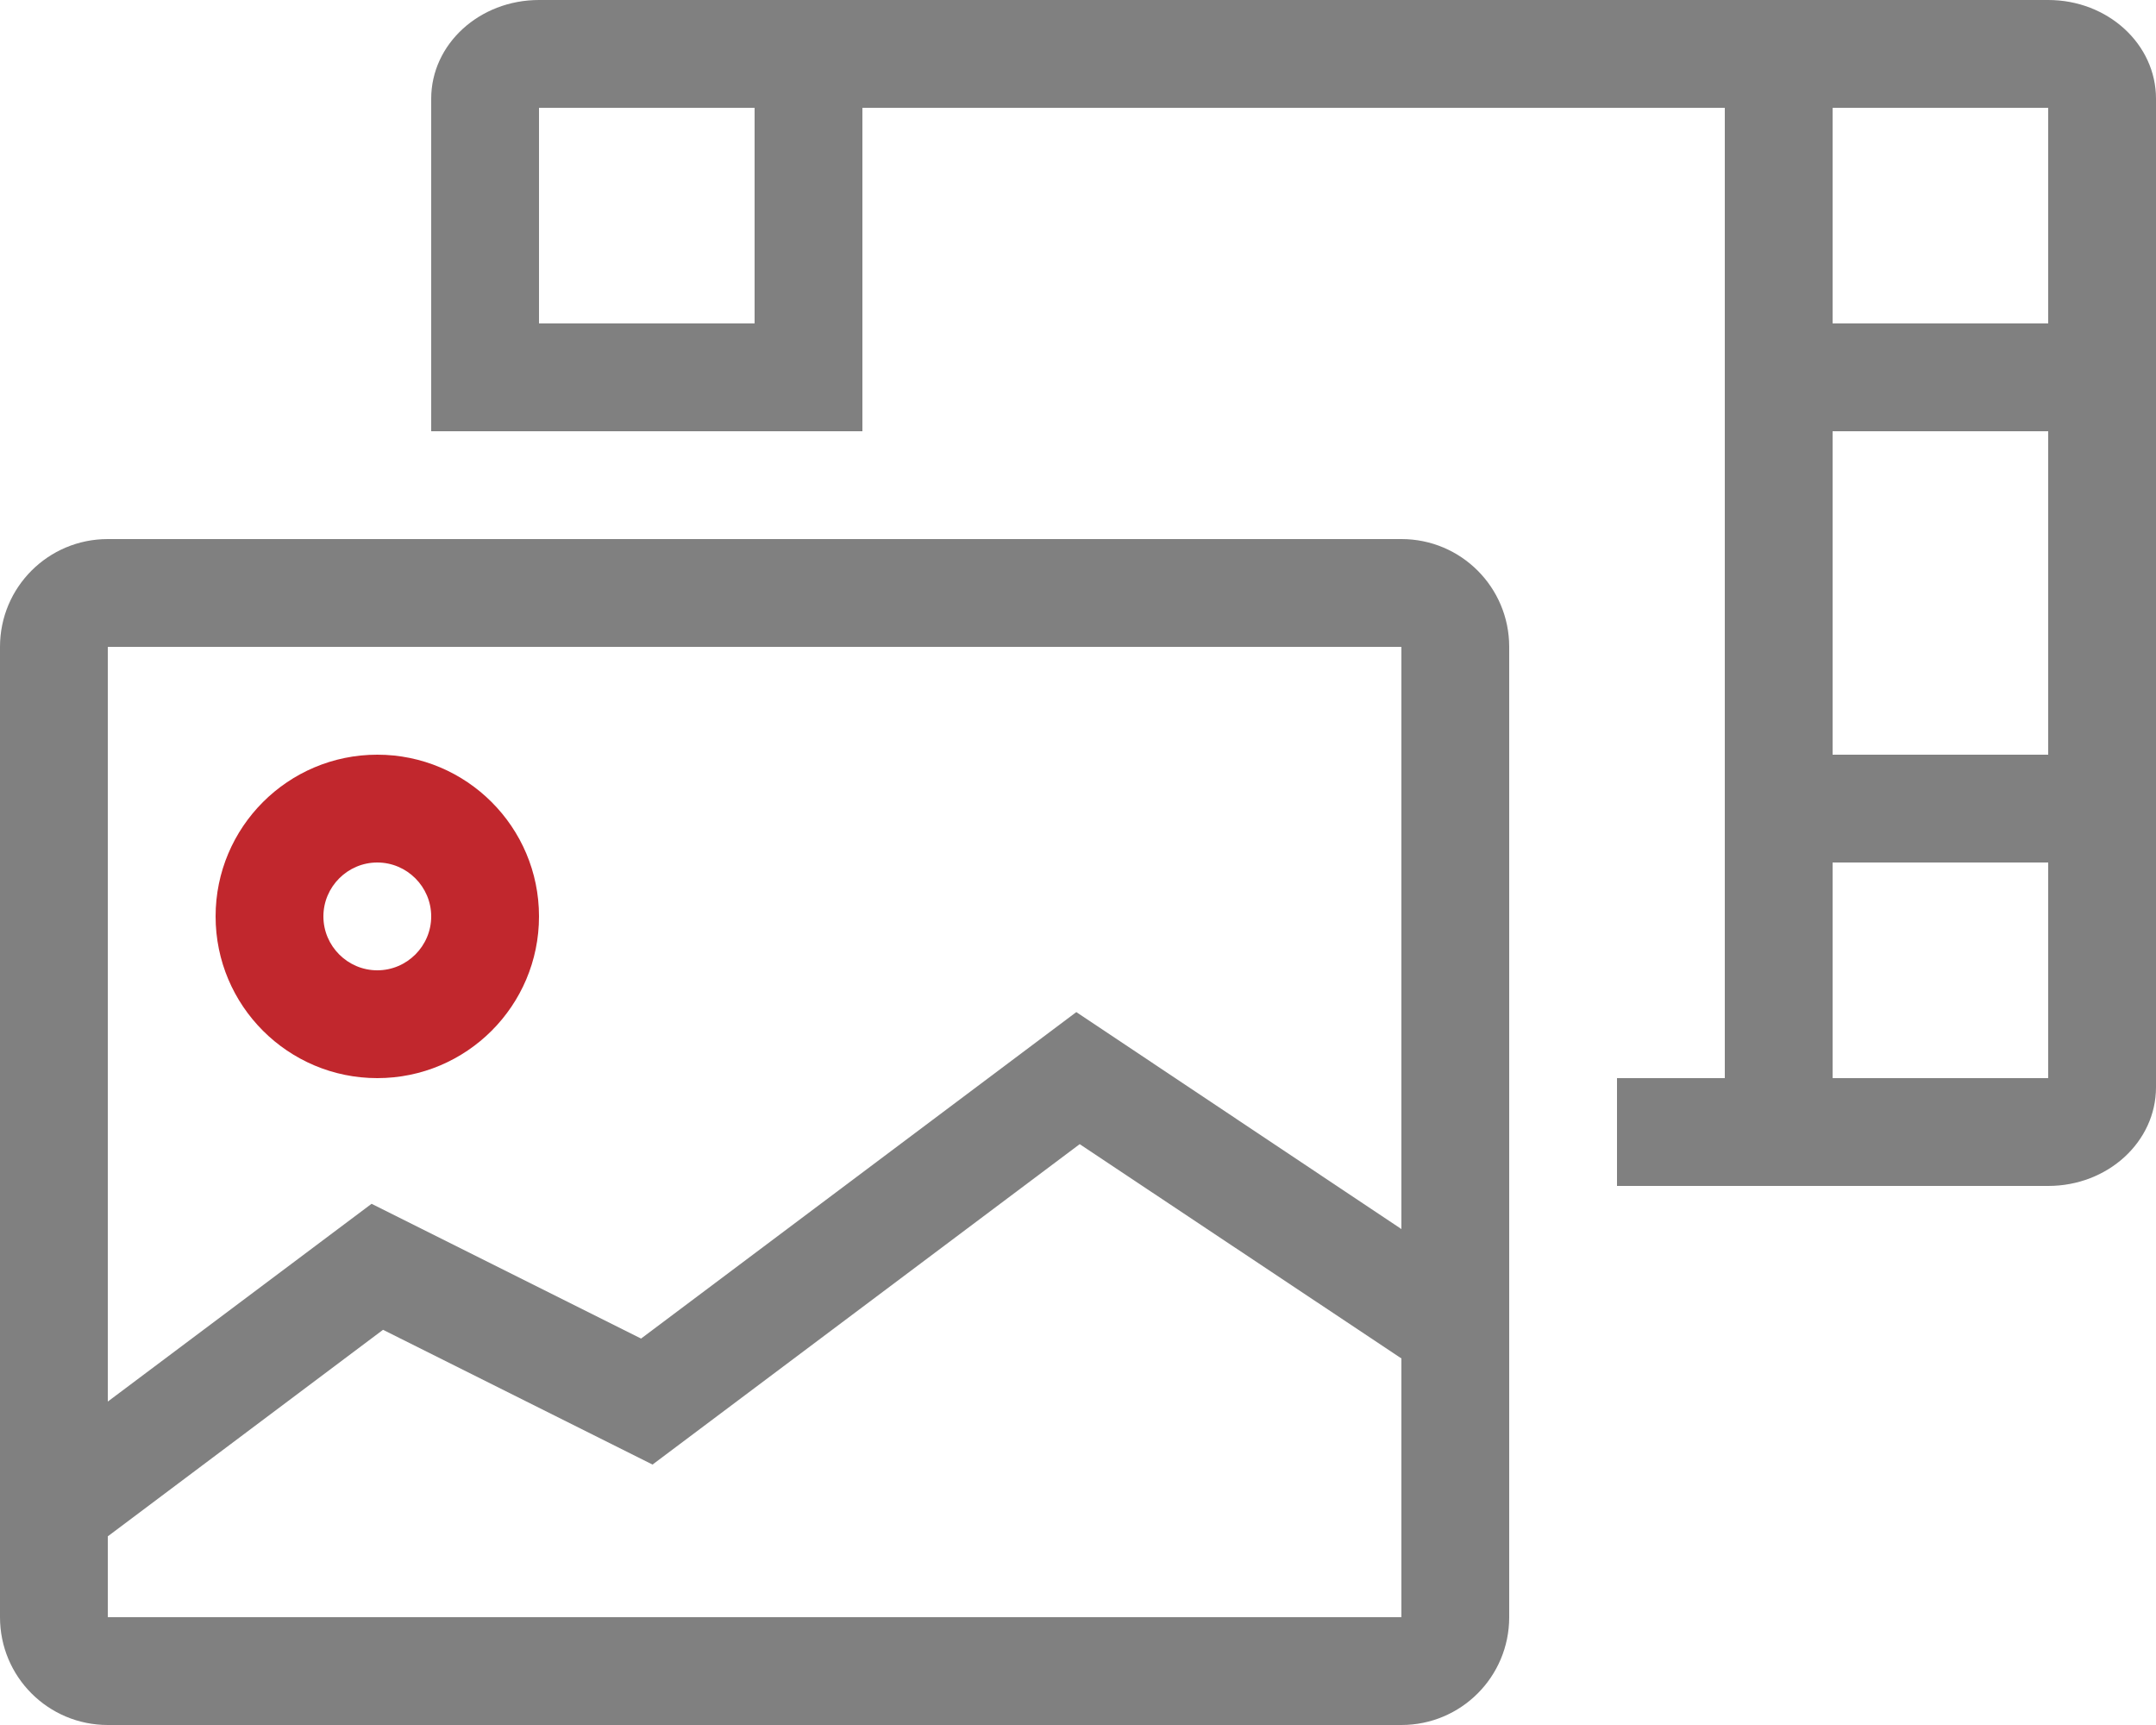
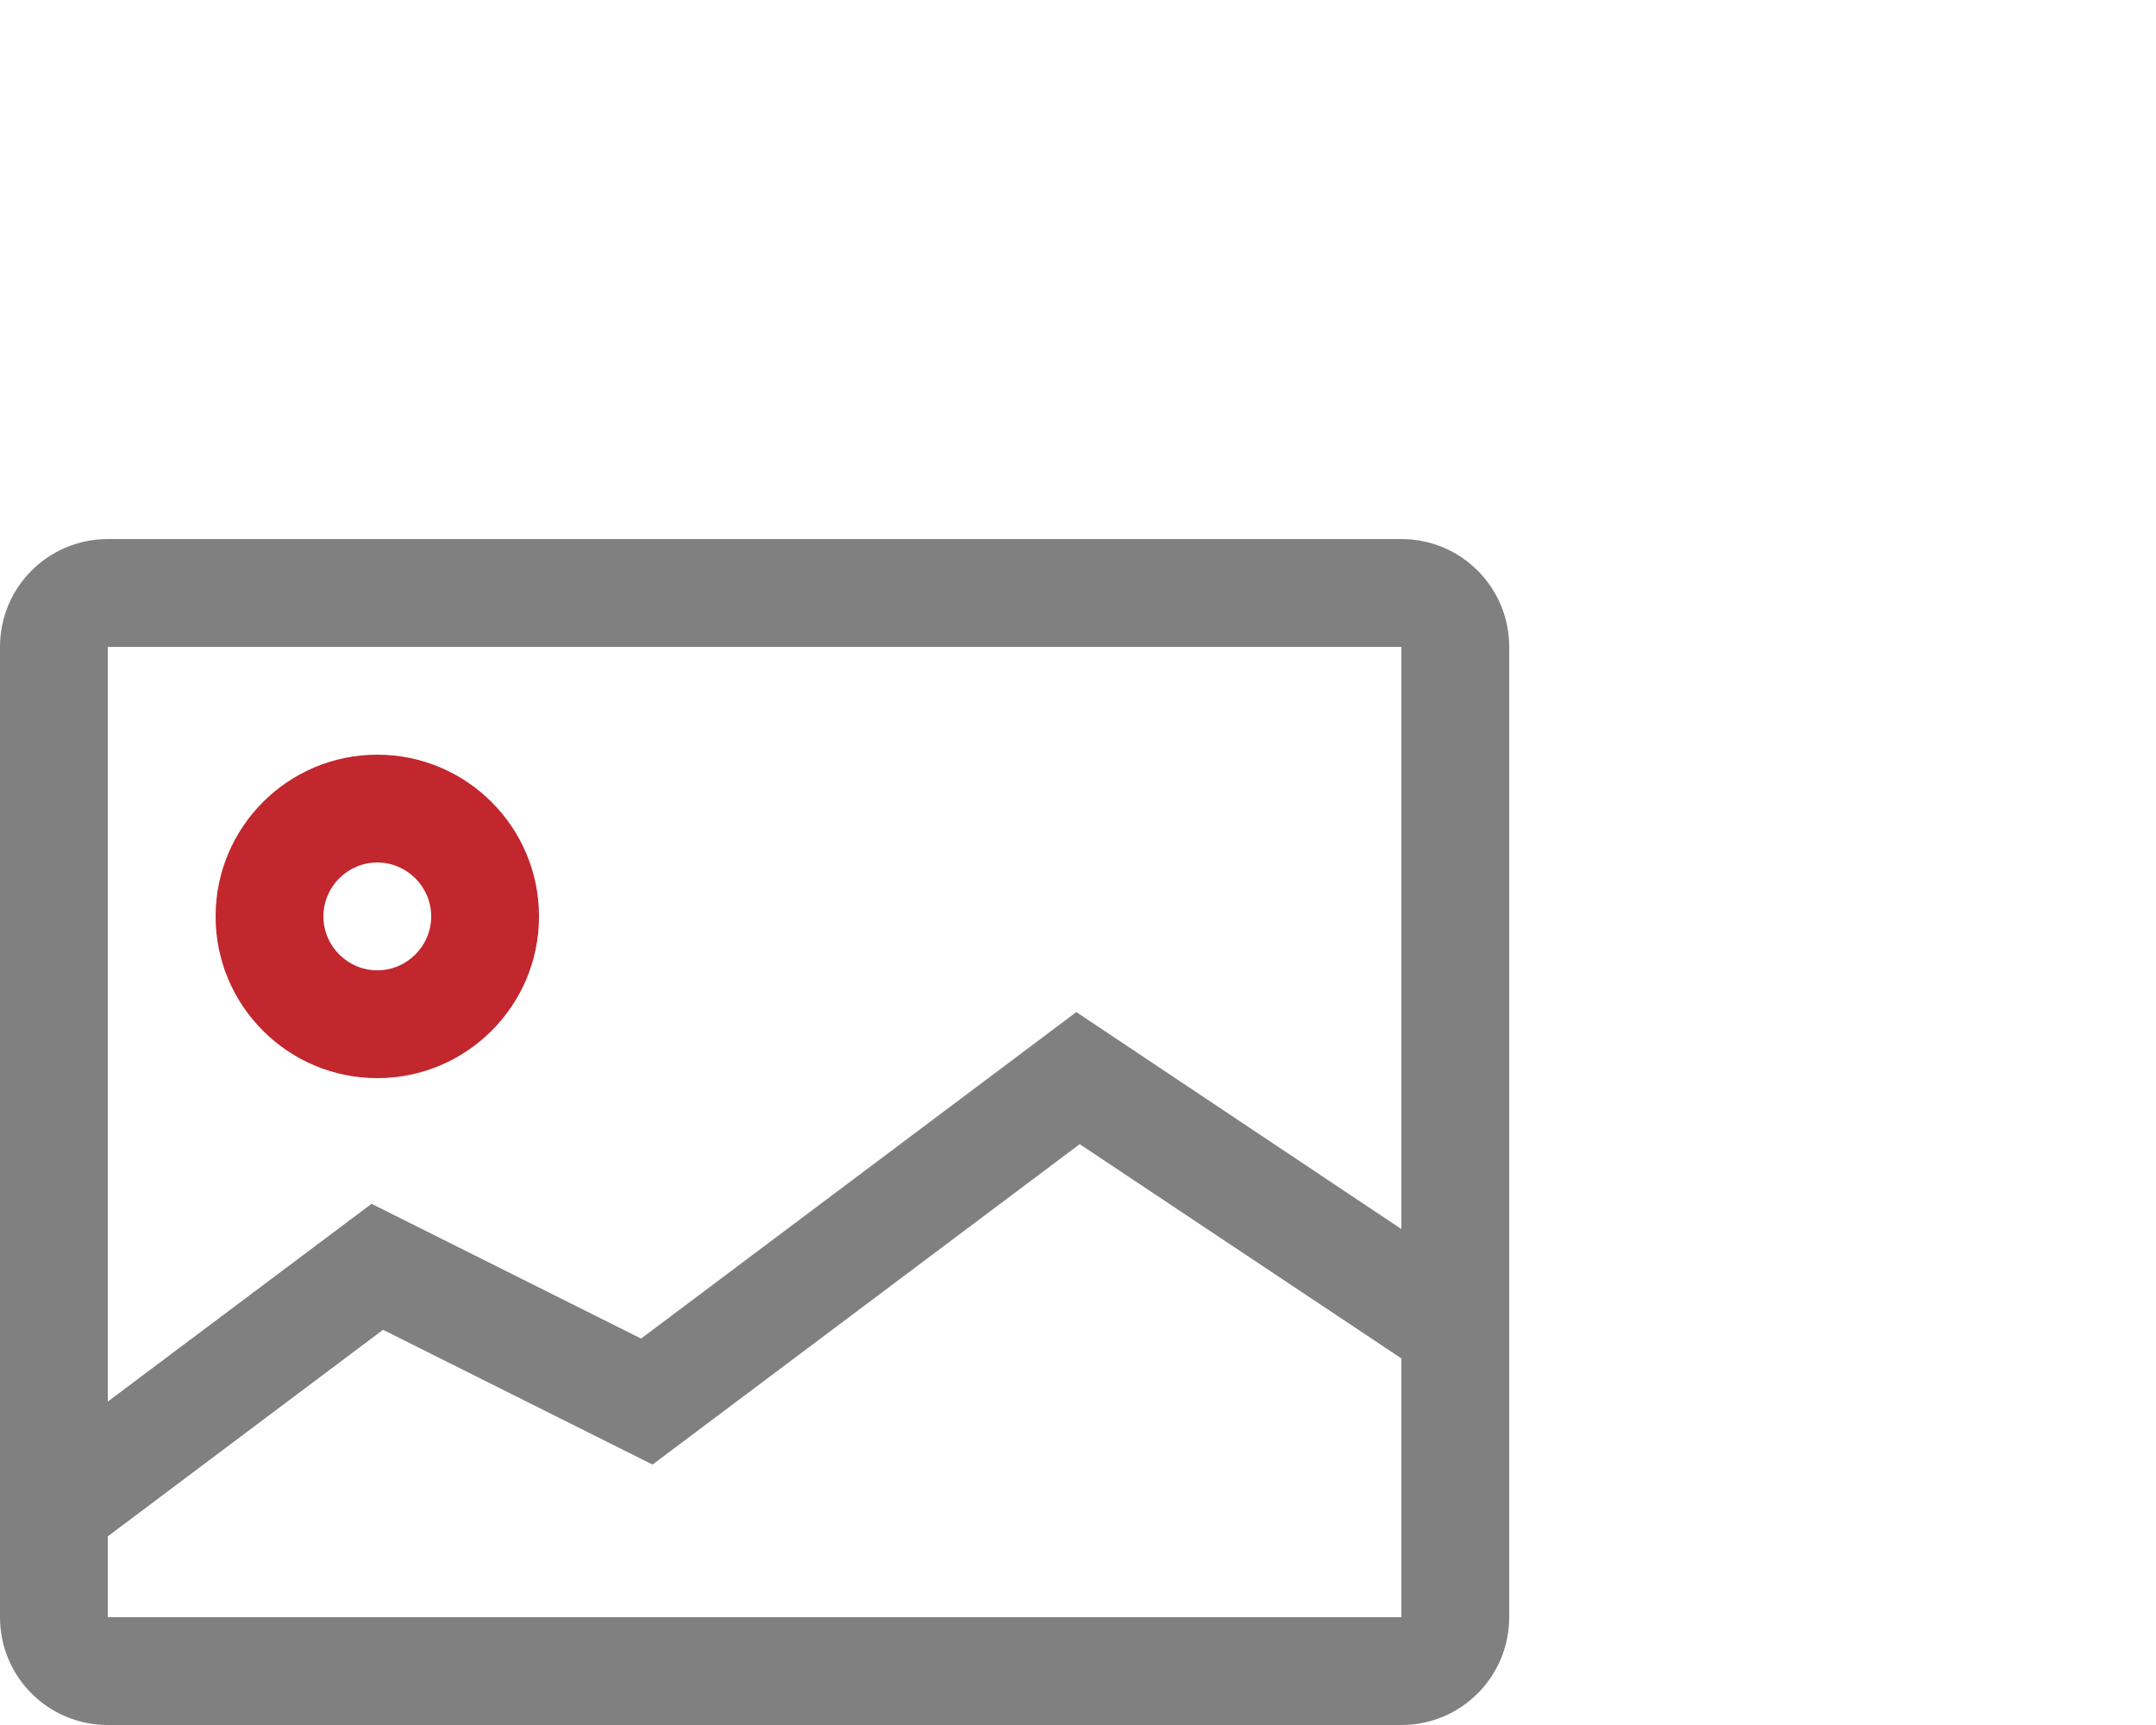
<svg xmlns="http://www.w3.org/2000/svg" version="1.1" id="Layer_1" focusable="false" x="0px" y="0px" viewBox="0 0 640 512" style="enable-background:new 0 0 640 512;" xml:space="preserve">
  <style type="text/css">
	.st0{fill:#808080;}
	.st1{fill:#C1272D;}
	.st2{fill:#808080;}
</style>
  <g>
-     <path class="st0" d="M608,0H160c-17.7,0-32,13.1-32,29.3V128h128V32h256v288h-32v32h128c17.7,0,32-13.1,32-29.3V29.3   C640,13.1,625.7,0,608,0z M224,96h-64V32h64V96z M608,320h-64v-64h64V320z M608,224h-64v-96h64V224z M608,96h-64V32h64V96z" />
    <path class="st1" d="M112,320c26.5,0,48-21.5,48-48s-21.5-48-48-48s-48,21.5-48,48S85.5,320,112,320z M112,256c8.8,0,16,7.2,16,16   s-7.2,16-16,16s-16-7.2-16-16S103.2,256,112,256z" />
    <path class="st2" d="M416,160H32c-17.7,0-32,14.3-32,32v288c0,17.7,14.3,32,32,32h384c17.7,0,32-14.3,32-32V192   C448,174.3,433.7,160,416,160z M416,480H32v-24l81.7-61.3l80,40l126.8-95.1l95.5,63.6V480z M416,364.8l-96.5-64.4l-129.2,96.9   l-80-40L32,416V192h384V364.8z" />
  </g>
</svg>